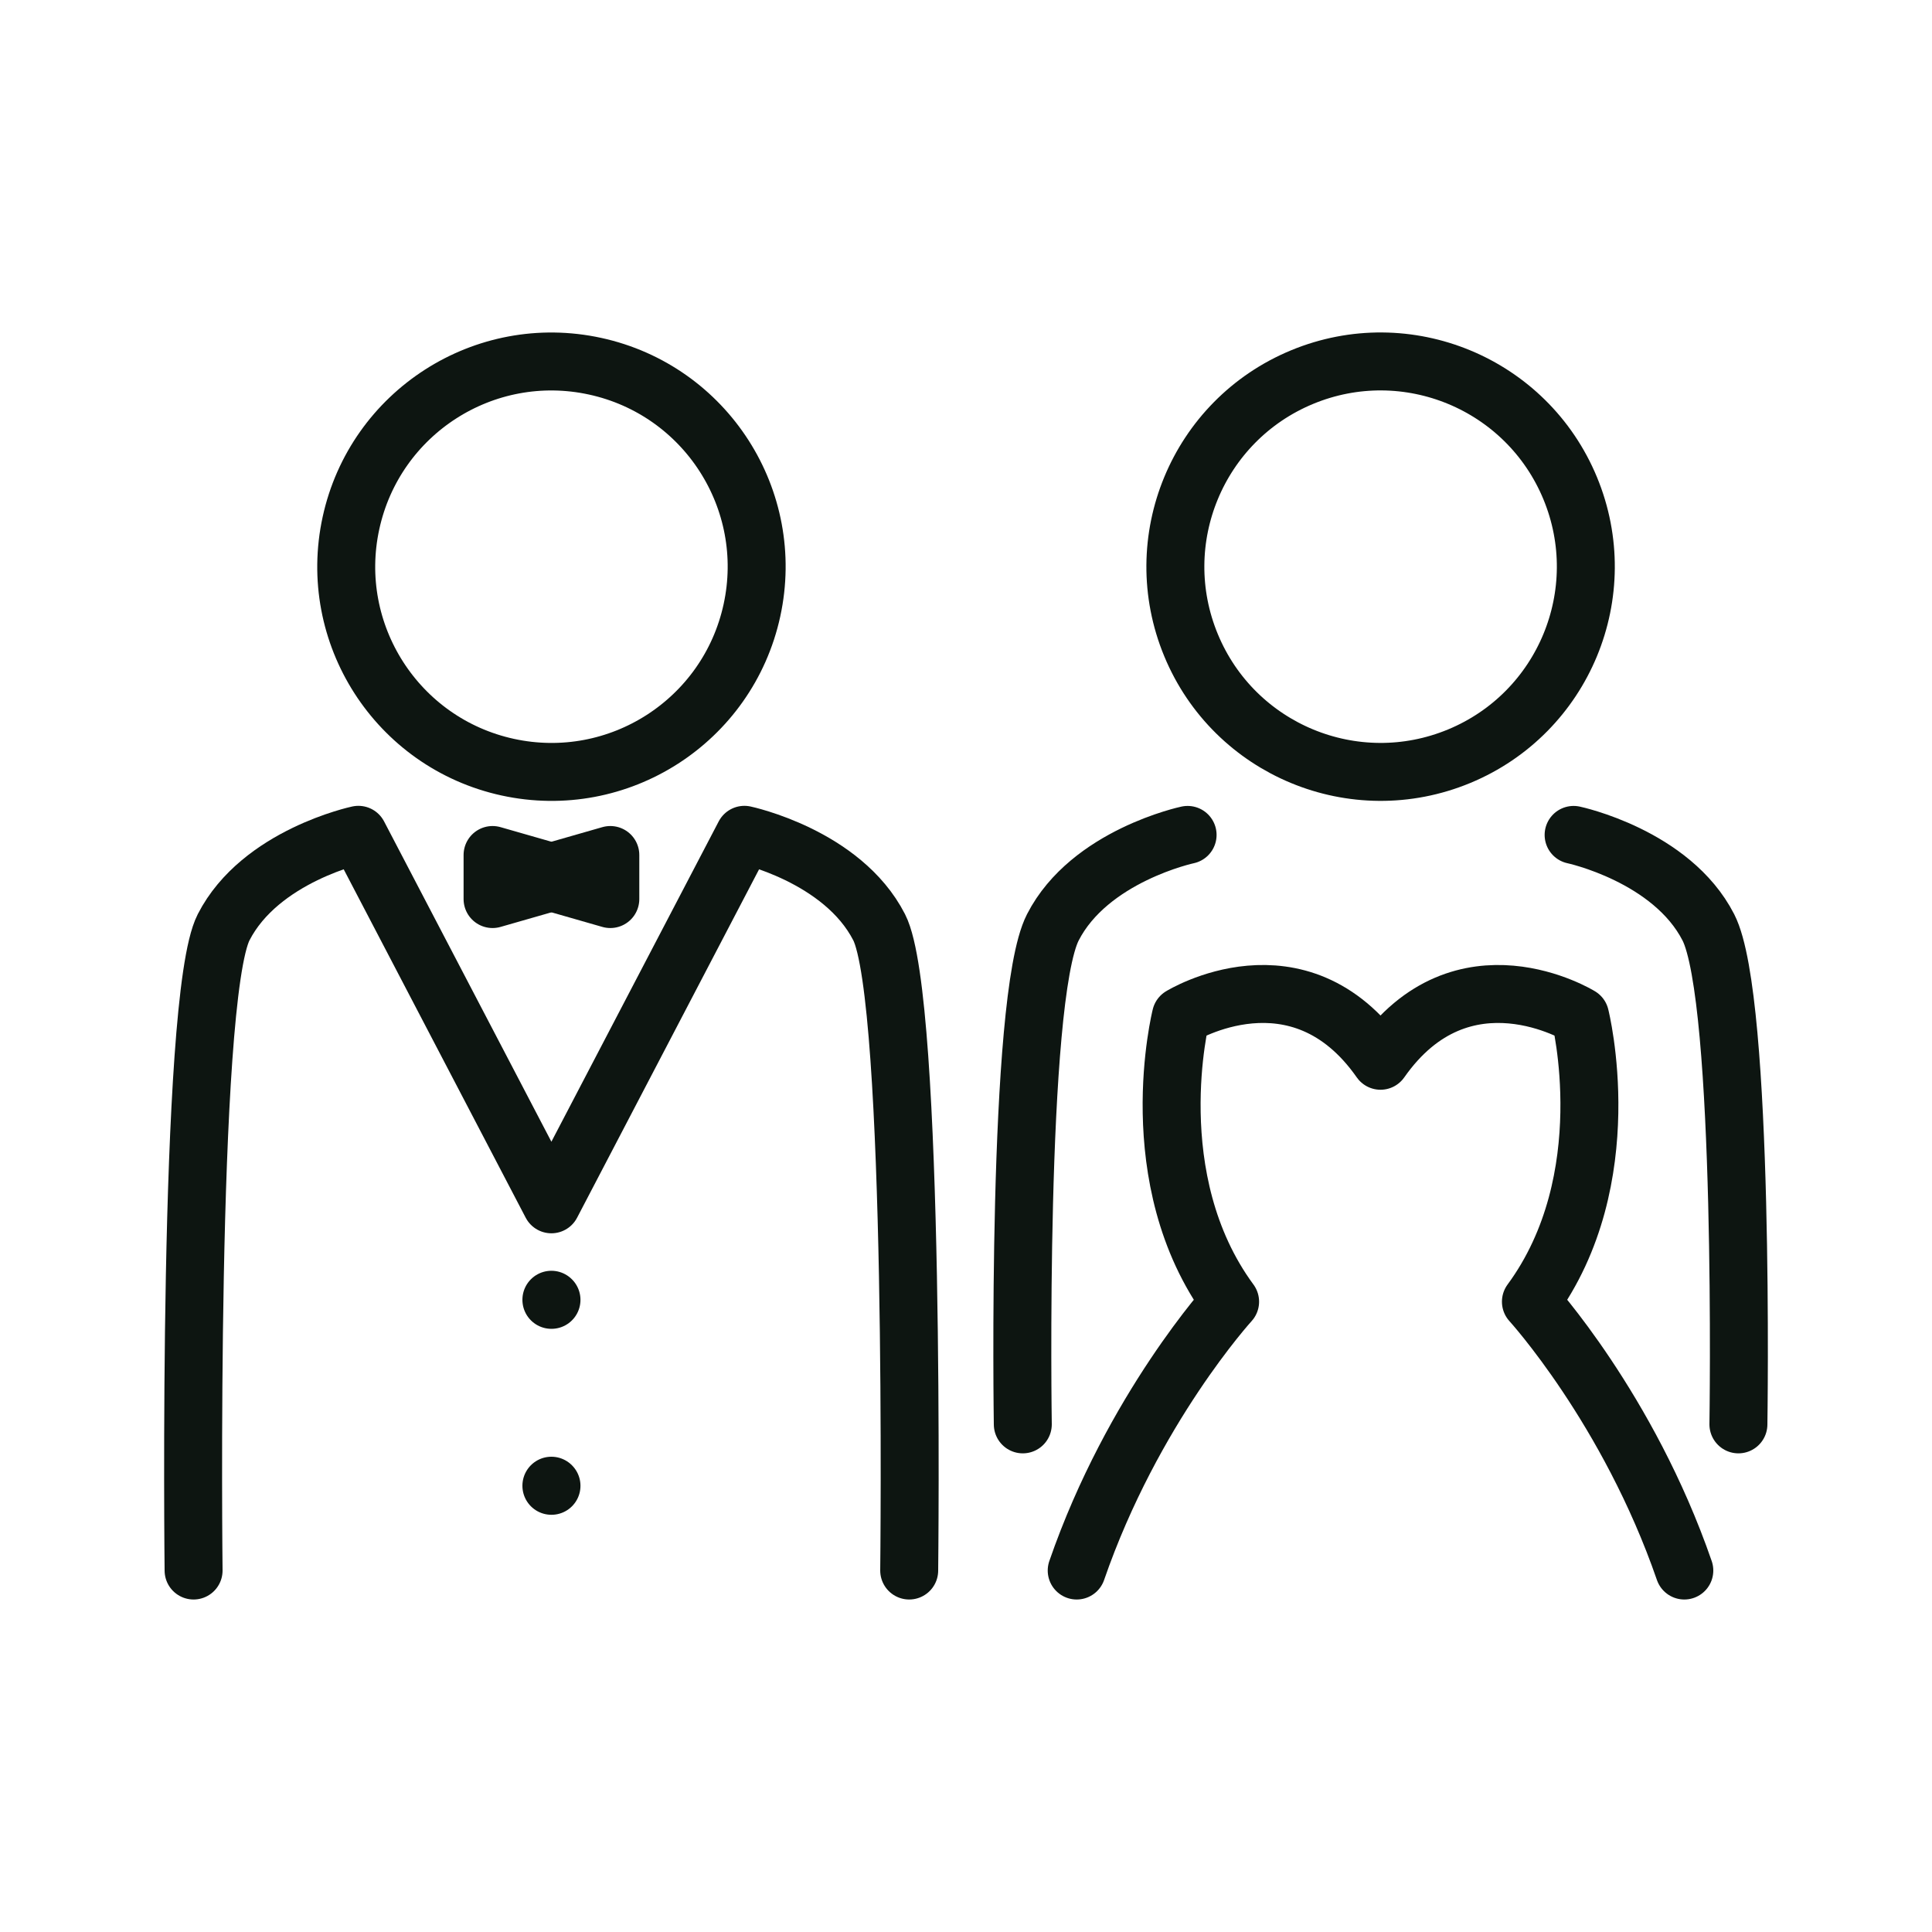
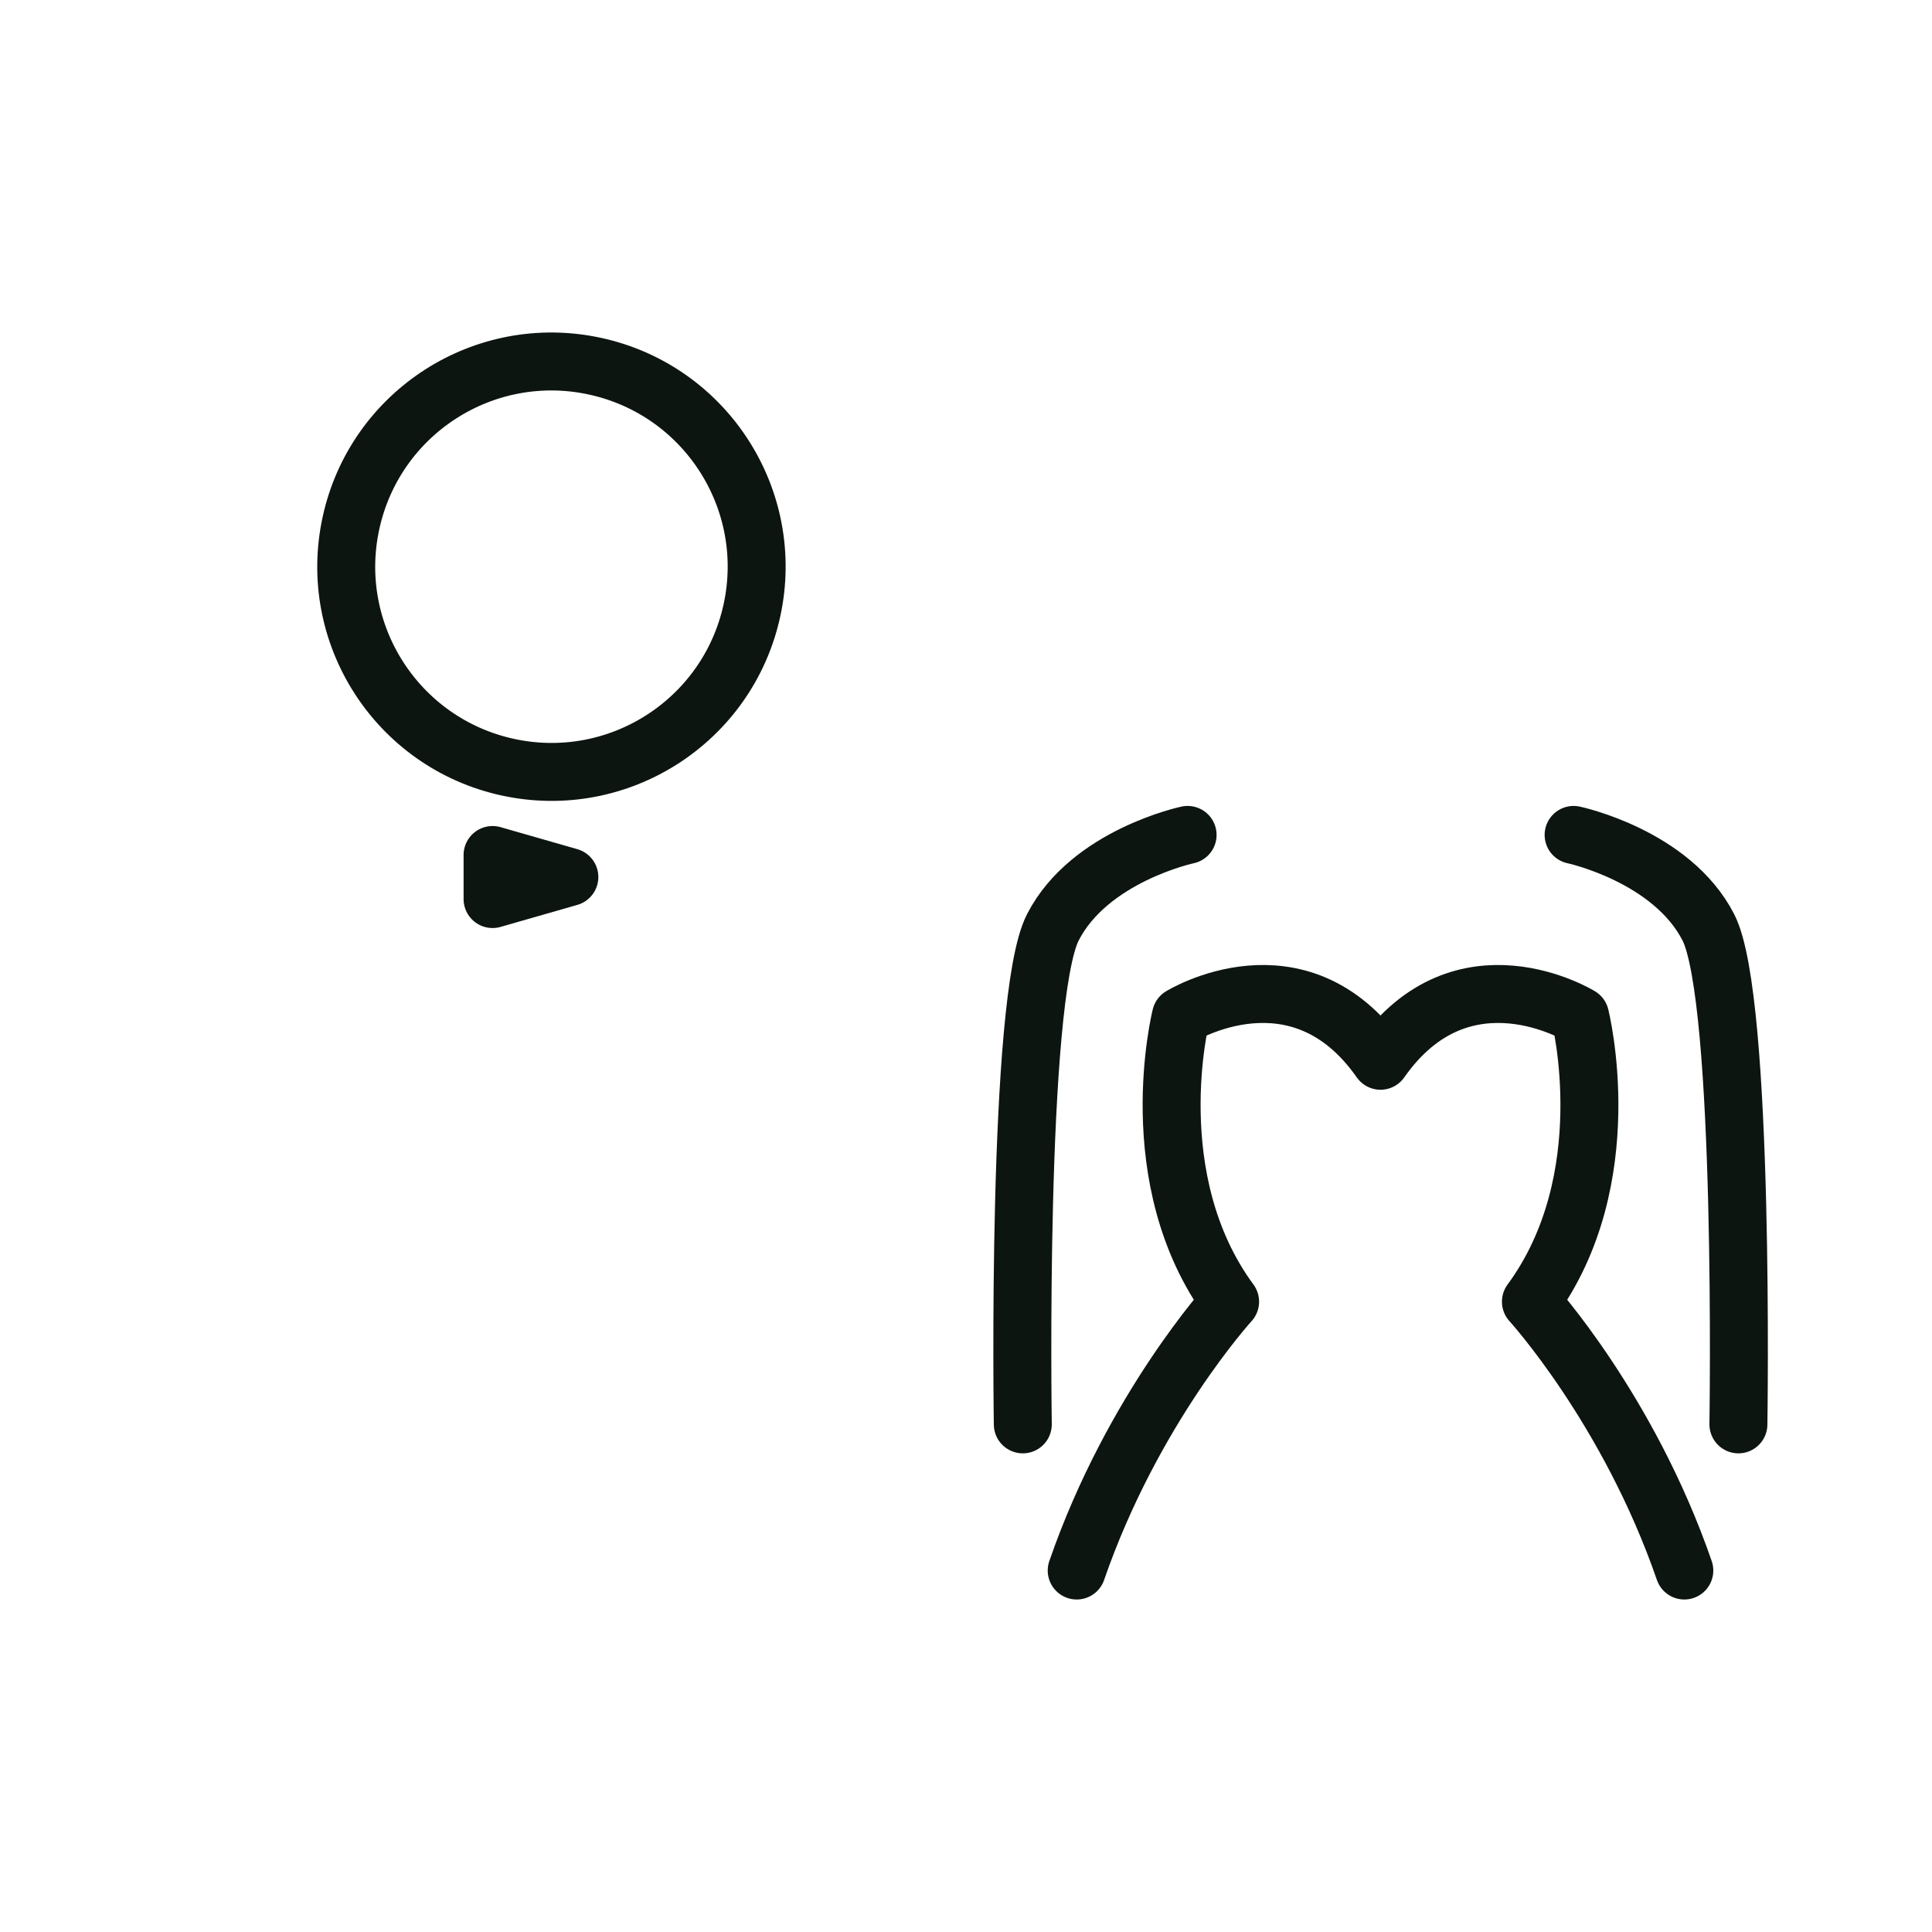
<svg xmlns="http://www.w3.org/2000/svg" id="_レイヤー_2" data-name="レイヤー 2" viewBox="0 0 200 200">
  <defs>
    <style>.cls-2{fill:none;stroke:#0d1511;stroke-linecap:round;stroke-linejoin:round;stroke-width:6px}</style>
  </defs>
  <g id="welfare05">
    <g id="welfare05-2" data-name="welfare05">
      <path class="cls-2" d="M122.94 86.43s-10.15 2.15-13.95 9.57c-3.8 7.42-3.11 51.45-3.11 51.45m57.02-61.02s10.15 2.15 13.95 9.57c3.8 7.42 3.11 51.45 3.11 51.45M50.99 88.51v4.56l7.95-2.28-7.95-2.28z" />
-       <path class="cls-2" d="M63.18 88.51l-7.95 2.28 7.95 2.28v-4.56z" />
-       <path class="cls-2" d="M94.12 162.58s.69-59.17-3.11-66.59c-3.8-7.42-13.95-9.57-13.95-9.57l-19.98 38.25L37.1 86.42s-10.15 2.15-13.95 9.57c-3.8 7.42-3.11 66.59-3.11 66.59" />
      <circle class="cls-2" cx="57.08" cy="58.66" r="21.24" transform="rotate(-77.71 57.086 58.659)" />
-       <path class="cls-2" d="M57.08 134.56v-.01l.01.01h-.01zm0 19.25v-.01l.01.01h-.01z" />
-       <circle class="cls-2" cx="142.92" cy="58.66" r="21.24" transform="rotate(-22.5 142.924 58.663)" />
      <path class="cls-2" d="M174.36 162.58c-5.8-16.79-15.88-27.83-15.88-27.83 9.34-12.7 5.09-29.56 5.09-29.56s-12.17-7.5-20.66 4.62c-8.49-12.12-20.66-4.62-20.66-4.62s-4.25 16.86 5.09 29.56c0 0-10.08 11.04-15.88 27.83" />
    </g>
-     <path fill="none" stroke-width="0" d="M0 0h110v110H0z" />
+     <path fill="none" stroke-width="0" d="M0 0h110v110H0" />
  </g>
</svg>